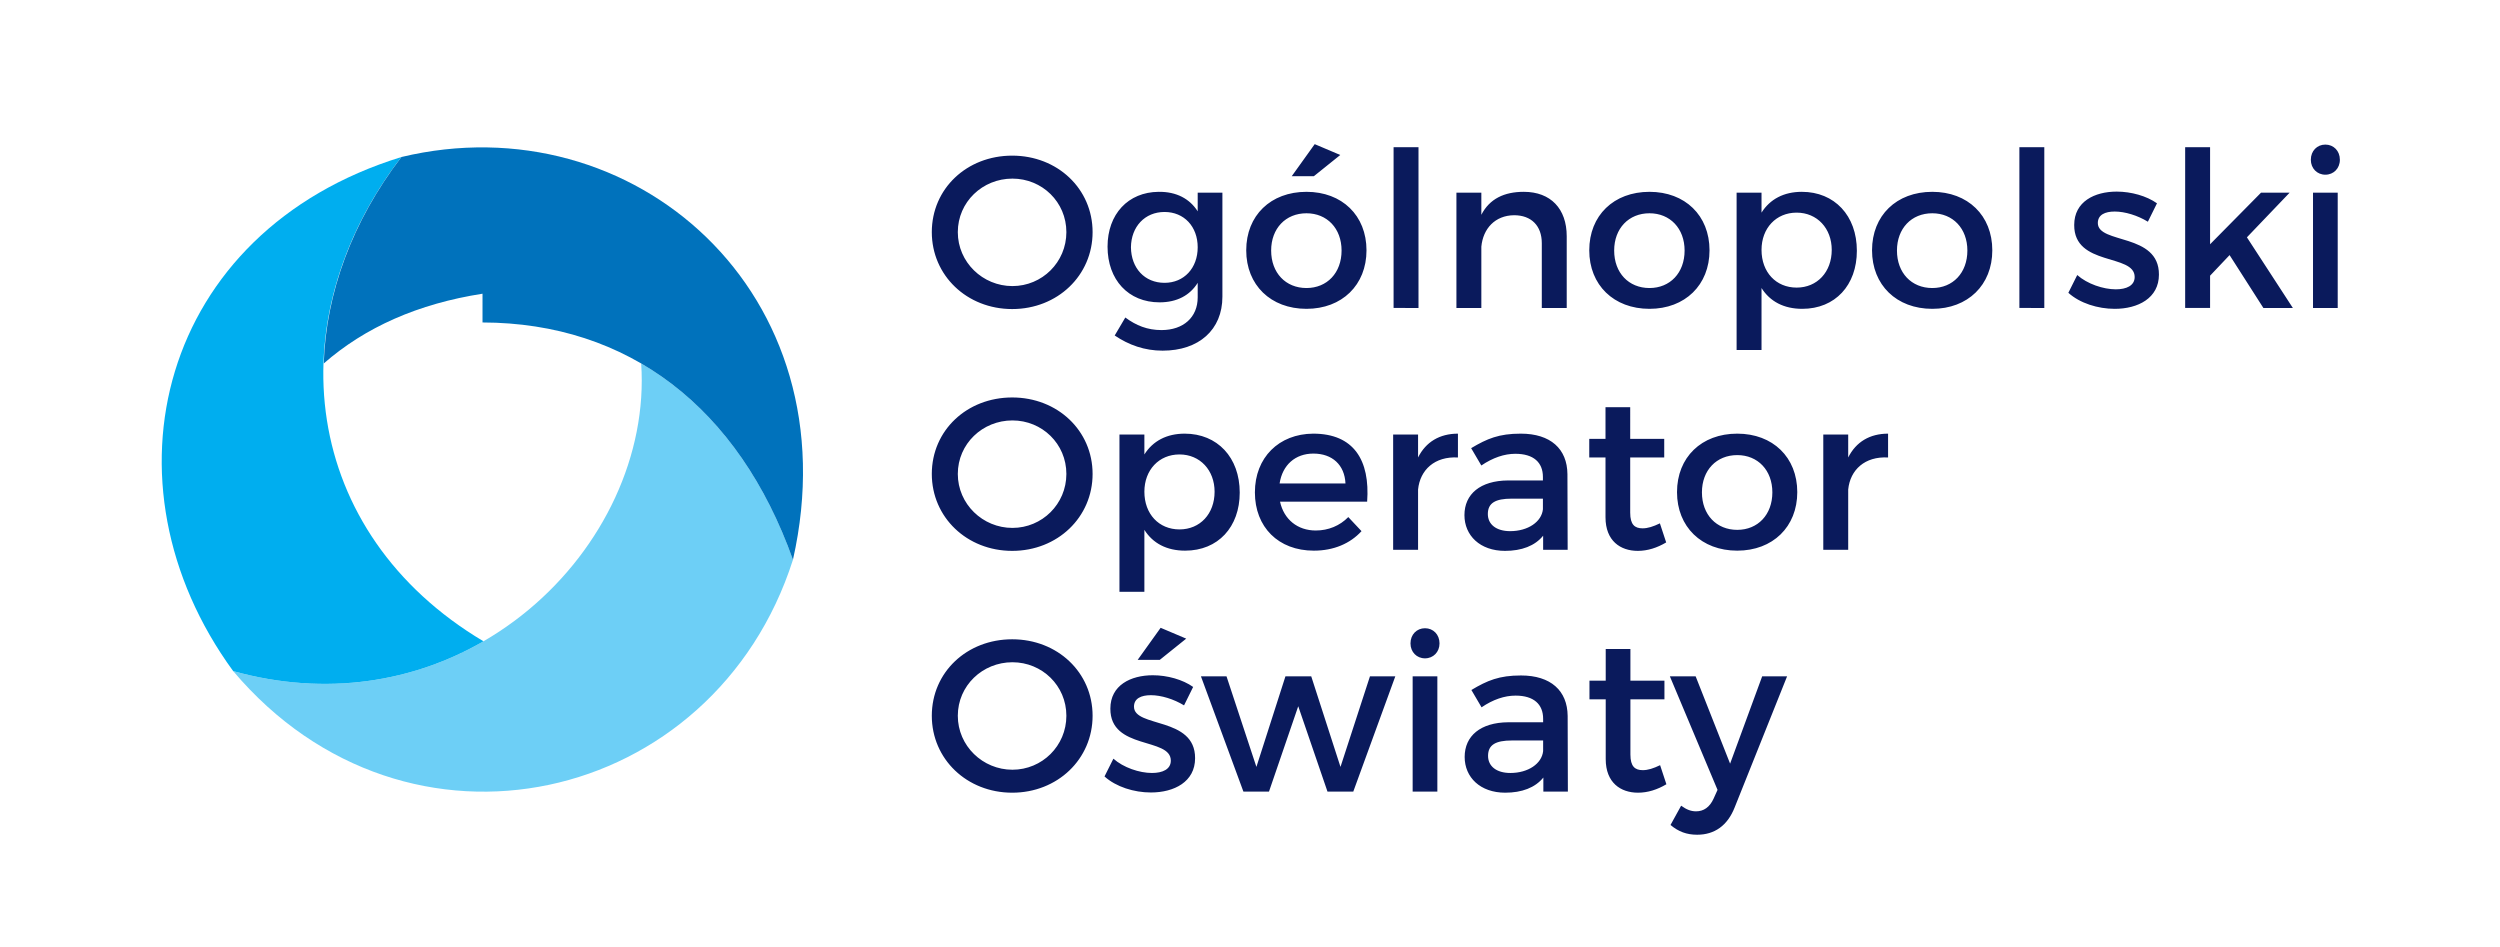
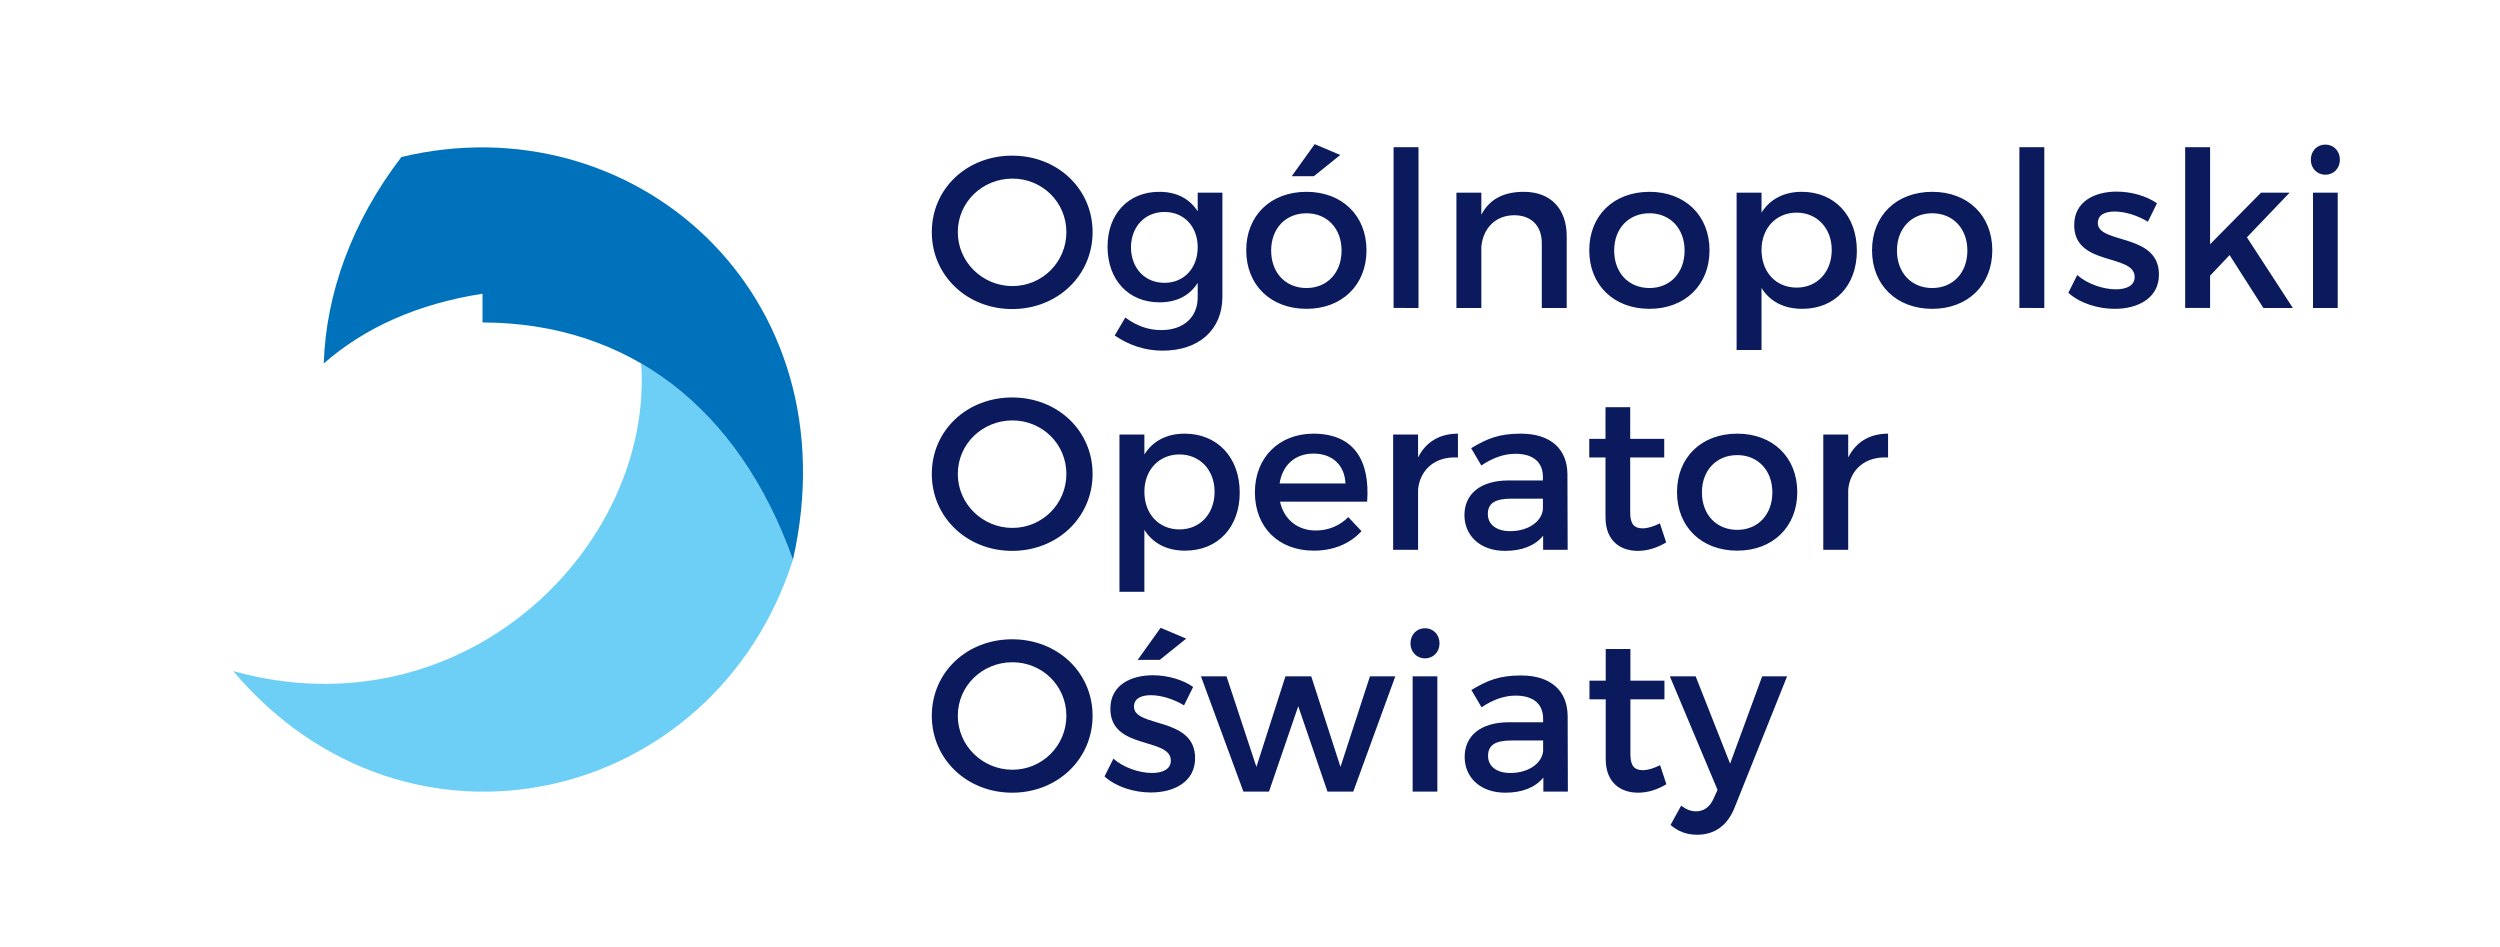
<svg xmlns="http://www.w3.org/2000/svg" xmlns:xlink="http://www.w3.org/1999/xlink" x="0px" y="0px" width="652px" height="247px" viewBox="0 0 652 247" xml:space="preserve">
  <g id="Background" />
  <g id="Guides" />
  <g id="Foreground">
    <g>
      <g>
        <path fill-rule="evenodd" clip-rule="evenodd" fill="#6DCFF6" d="M60.816,175.026c60.3,16.73,109.631-32.608,106.403-80.235    c17.586,10.224,31.169,27.58,39.583,51.195C186.314,210.095,106.215,228.732,60.816,175.026z" />
      </g>
      <g>
        <g>
          <defs>
-             <path id="SVGID_1_" d="M104.689,40.949c-32.984,42.895-25.952,98.119,21.398,126.3c-18.088,10.467-40.774,14.574-65.271,7.777      C24.913,125.816,41.587,60.412,104.689,40.949z" />
-           </defs>
+             </defs>
          <use xlink:href="#SVGID_1_" fill-rule="evenodd" clip-rule="evenodd" fill="#00AEEF" />
          <clipPath id="SVGID_2_">
            <use xlink:href="#SVGID_1_" />
          </clipPath>
        </g>
      </g>
      <g>
        <g>
          <defs>
            <path id="SVGID_3_" d="M125.841,76.599c-16.79,2.618-30.593,8.733-41.407,18.193c0.593-18.268,7.351-37.008,20.255-53.843      c60.377-14.485,117.817,35.427,102.113,105.037c-14.174-39.782-43.019-61.803-80.962-61.886L125.841,76.599z" />
          </defs>
          <use xlink:href="#SVGID_3_" fill-rule="evenodd" clip-rule="evenodd" fill="#0072BC" />
          <clipPath id="SVGID_4_">
            <use xlink:href="#SVGID_3_" />
          </clipPath>
        </g>
      </g>
      <g>
        <path fill="#0A1A5C" d="M466.073,176.388h-6.498l-8.365,22.775l-8.985-22.775H435.5l12.434,29.613l-1.018,2.259    c-1.018,2.261-2.6,3.335-4.579,3.335c-1.356,0-2.486-0.453-3.898-1.468l-2.77,5.028c2.091,1.752,4.238,2.543,6.951,2.543    c4.522,0,7.912-2.373,9.778-7.12L466.073,176.388z M432.956,199.558c-1.751,0.847-3.165,1.299-4.52,1.299    c-2.035,0-3.223-0.961-3.223-4.068v-14.411h8.873v-4.861h-8.873v-8.25h-6.441v8.25h-4.24v4.861h4.24v15.597    c0,6.161,3.898,8.759,8.42,8.759c2.544,0,5.029-0.789,7.403-2.203L432.956,199.558z M393.906,201.593    c-3.617,0-5.821-1.752-5.821-4.464c0-2.882,1.979-4.012,6.217-4.012h8.146v2.768C402.109,199.163,398.55,201.593,393.906,201.593    z M402.506,206.452h6.395l-0.056-19.723c-0.058-6.612-4.418-10.566-12.169-10.566c-5.708,0-8.759,1.298-12.941,3.786l2.656,4.519    c2.994-2.034,5.989-3.051,8.873-3.051c4.755,0,7.185,2.261,7.185,6.047v0.905h-9.107c-7.232,0.056-11.359,3.56-11.359,9.042    c0,5.312,4.068,9.324,10.568,9.324c4.352,0,7.809-1.3,9.956-3.954V206.452z M374.862,206.452v-30.064h-6.444v30.064H374.862z     M371.641,163.842c-2.149,0-3.787,1.64-3.787,3.956c0,2.261,1.638,3.9,3.787,3.9c2.147,0,3.786-1.639,3.786-3.9    C375.427,165.482,373.788,163.842,371.641,163.842z M352.935,206.452l10.962-30.064h-6.612l-7.685,23.623l-7.629-23.623h-6.726    l-7.573,23.623l-7.798-23.623h-6.669l11.078,30.064h6.668l7.629-22.265l7.629,22.265H352.935z M300.66,176.106    c-5.765,0-11.076,2.599-11.076,8.702c-0.058,10.85,15.766,7.403,15.766,13.562c0,2.261-2.147,3.222-4.916,3.222    c-3.279,0-7.459-1.412-10.059-3.729l-2.317,4.635c2.995,2.71,7.686,4.18,12.094,4.18c6.045,0,11.528-2.769,11.528-8.929    c0.058-10.906-15.936-7.912-15.936-13.449c0-2.147,1.865-2.996,4.408-2.996c2.656,0,5.991,1.019,8.647,2.657l2.374-4.805    C308.458,177.235,304.446,176.106,300.66,176.106z M309.363,166.556l-6.668-2.826l-5.991,8.364h5.764L309.363,166.556z     M264.04,172.715c7.742,0,14.071,6.103,14.071,13.958c0,7.855-6.329,14.072-14.071,14.072c-7.743,0-14.243-6.217-14.243-14.072    C249.797,178.818,256.24,172.715,264.04,172.715z M263.982,166.726c-11.812,0-20.967,8.589-20.967,19.948    c0,11.302,9.156,20.061,20.967,20.061c11.811,0,20.967-8.759,20.967-20.061C284.949,175.371,275.793,166.726,263.982,166.726z     M482.01,113.32h-6.498v30.064h6.498v-15.709c0.508-5.143,4.352-8.703,10.399-8.364v-6.215c-4.749,0-8.364,2.147-10.399,6.215    V113.32z M453.076,118.689c5.368,0,9.155,3.955,9.155,9.72c0,5.821-3.788,9.777-9.155,9.777c-5.426,0-9.212-3.956-9.212-9.777    C443.864,122.644,447.649,118.689,453.076,118.689z M453.076,113.096c-9.325,0-15.71,6.159-15.71,15.258    c0,9.041,6.385,15.258,15.71,15.258c9.268,0,15.653-6.217,15.653-15.258C468.729,119.254,462.343,113.096,453.076,113.096z     M432.901,136.49c-1.752,0.849-3.165,1.3-4.522,1.3c-2.035,0-3.221-0.96-3.221-4.068v-14.411h8.873v-4.859h-8.873V106.2h-6.443    v8.252h-4.237v4.859h4.237v15.597c0,6.161,3.899,8.759,8.42,8.759c2.543,0,5.031-0.79,7.403-2.204L432.901,136.49z     M393.85,138.525c-3.617,0-5.821-1.752-5.821-4.464c0-2.882,1.978-4.012,6.217-4.012h8.147v2.77    C402.054,136.095,398.492,138.525,393.85,138.525z M402.448,143.384h6.397l-0.058-19.721c-0.056-6.613-4.418-10.567-12.17-10.567    c-5.707,0-8.759,1.298-12.941,3.785l2.656,4.521c2.997-2.035,5.991-3.052,8.873-3.052c4.757,0,7.188,2.261,7.188,6.047v0.905    h-9.108c-7.235,0.056-11.359,3.56-11.359,9.042c0,5.312,4.068,9.324,10.568,9.324c4.351,0,7.807-1.3,9.955-3.954V143.384z     M369.832,113.32h-6.5v30.064h6.5v-15.709c0.509-5.143,4.351-8.703,10.398-8.364v-6.215c-4.747,0-8.365,2.147-10.398,6.215    V113.32z M333.719,126.093c0.735-4.805,4.07-7.799,8.817-7.799c4.917,0,8.138,2.938,8.365,7.799H333.719z M342.479,113.096    c-8.929,0.056-15.202,6.215-15.202,15.314c0,9.042,6.103,15.202,15.373,15.202c5.198,0,9.492-1.866,12.432-5.087l-3.447-3.673    c-2.205,2.261-5.2,3.503-8.479,3.503c-4.747,0-8.306-2.88-9.324-7.515h22.718C357.342,119.989,353.047,113.096,342.479,113.096z     M307.61,138.072c-5.368,0-9.156-4.012-9.156-9.833c0-5.65,3.788-9.72,9.156-9.72c5.37,0,9.155,4.125,9.155,9.72    C316.766,134.004,312.98,138.072,307.61,138.072z M308.966,113.096c-4.691,0-8.307,1.921-10.512,5.424v-5.2h-6.5v41.028h6.5    v-16.161c2.205,3.503,5.821,5.425,10.625,5.425c8.591,0,14.241-6.161,14.241-15.146    C323.321,119.311,317.501,113.096,308.966,113.096z M264.04,109.648c7.742,0,14.071,6.103,14.071,13.957    c0,7.855-6.329,14.073-14.071,14.073c-7.743,0-14.243-6.217-14.243-14.073C249.797,115.751,256.24,109.648,264.04,109.648z     M263.982,103.658c-11.812,0-20.967,8.589-20.967,19.947c0,11.303,9.156,20.062,20.967,20.062    c11.811,0,20.967-8.759,20.967-20.062C284.949,112.304,275.793,103.658,263.982,103.658z M609.675,80.318V50.254h-6.443v30.064    H609.675z M606.452,37.708c-2.147,0-3.786,1.639-3.786,3.956c0,2.261,1.639,3.899,3.786,3.899c2.147,0,3.788-1.638,3.788-3.899    C610.24,39.346,608.6,37.708,606.452,37.708z M581.475,66.528l8.815,13.79h7.686l-11.981-18.423l11.134-11.641h-7.46    l-13.28,13.45V38.387h-6.5v41.931h6.5v-8.42L581.475,66.528z M552.03,49.971c-5.764,0-11.077,2.599-11.077,8.703    c-0.056,10.85,15.768,7.403,15.768,13.562c0,2.261-2.147,3.221-4.916,3.221c-3.279,0-7.461-1.413-10.061-3.729l-2.317,4.634    c2.996,2.712,7.687,4.182,12.094,4.182c6.048,0,11.529-2.77,11.529-8.929c0.056-10.906-15.936-7.912-15.936-13.45    c0-2.149,1.865-2.996,4.407-2.996c2.656,0,5.99,1.018,8.646,2.656l2.374-4.803C559.829,51.101,555.817,49.971,552.03,49.971z     M533.155,80.318V38.387h-6.5v41.931H533.155z M503.937,55.622c5.37,0,9.156,3.956,9.156,9.72c0,5.821-3.786,9.776-9.156,9.776    c-5.424,0-9.21-3.956-9.21-9.776C494.727,59.578,498.513,55.622,503.937,55.622z M503.937,50.028    c-9.324,0-15.709,6.159-15.709,15.258c0,9.041,6.386,15.258,15.709,15.258c9.27,0,15.655-6.217,15.655-15.258    C519.592,56.187,513.206,50.028,503.937,50.028z M468.561,75.006c-5.368,0-9.156-4.014-9.156-9.834    c0-5.65,3.788-9.718,9.156-9.718c5.368,0,9.155,4.124,9.155,9.718C477.716,70.936,473.928,75.006,468.561,75.006z     M469.917,50.028c-4.691,0-8.309,1.921-10.512,5.426v-5.2h-6.498V91.28h6.498V75.118c2.203,3.505,5.82,5.426,10.625,5.426    c8.589,0,14.24-6.16,14.24-15.146C484.27,56.244,478.451,50.028,469.917,50.028z M430.188,55.622c5.368,0,9.155,3.956,9.155,9.72    c0,5.821-3.787,9.776-9.155,9.776c-5.426,0-9.212-3.956-9.212-9.776C420.976,59.578,424.762,55.622,430.188,55.622z     M430.188,50.028c-9.324,0-15.709,6.159-15.709,15.258c0,9.041,6.386,15.258,15.709,15.258c9.268,0,15.655-6.217,15.655-15.258    C445.843,56.187,439.456,50.028,430.188,50.028z M397.409,50.028c-5.086,0-8.928,1.807-11.075,5.989v-5.763h-6.5v30.064h6.5    V64.325c0.451-4.691,3.56-8.138,8.533-8.194c4.521,0,7.233,2.77,7.233,7.289v16.898h6.5V61.611    C408.6,54.436,404.417,50.028,397.409,50.028z M369.944,80.318V38.387h-6.498v41.931H369.944z M340.727,55.622    c5.37,0,9.156,3.956,9.156,9.72c0,5.821-3.786,9.776-9.156,9.776c-5.426,0-9.211-3.956-9.211-9.776    C331.516,59.578,335.301,55.622,340.727,55.622z M340.727,50.028c-9.326,0-15.711,6.159-15.711,15.258    c0,9.041,6.385,15.258,15.711,15.258c9.268,0,15.655-6.217,15.655-15.258C356.382,56.187,349.995,50.028,340.727,50.028z     M349.542,40.42l-6.667-2.826l-5.993,8.364h5.767L349.542,40.42z M303.712,73.762c-5.199,0-8.704-3.843-8.761-9.268    c0.057-5.37,3.618-9.211,8.761-9.211c5.086,0,8.647,3.786,8.647,9.211C312.359,69.919,308.798,73.762,303.712,73.762z     M318.801,50.254h-6.442v4.859c-2.093-3.279-5.54-5.142-10.173-5.085c-7.97,0.056-13.337,5.82-13.337,14.297    c0,8.646,5.424,14.525,13.562,14.525c4.523,0,7.914-1.811,9.949-5.087v3.786c0,5.199-3.731,8.534-9.439,8.534    c-3.672,0-6.612-1.188-9.438-3.277l-2.768,4.689c3.673,2.486,7.799,3.956,12.489,3.956c9.439,0,15.599-5.424,15.599-14.071    V50.254z M264.04,46.581c7.742,0,14.071,6.103,14.071,13.958c0,7.855-6.329,14.07-14.071,14.07    c-7.743,0-14.243-6.215-14.243-14.07C249.797,52.683,256.24,46.581,264.04,46.581z M263.982,40.59    c-11.812,0-20.967,8.589-20.967,19.949c0,11.302,9.156,20.062,20.967,20.062c11.811,0,20.967-8.759,20.967-20.062    C284.949,49.236,275.793,40.59,263.982,40.59z" />
      </g>
    </g>
    <g>
-       <polygon fill="none" points="0,0.386 652,0.386 652,247.043 0,247.043 0,0.386   " />
-       <path fill="none" d="M326,123.715" />
-     </g>
+       </g>
  </g>
</svg>